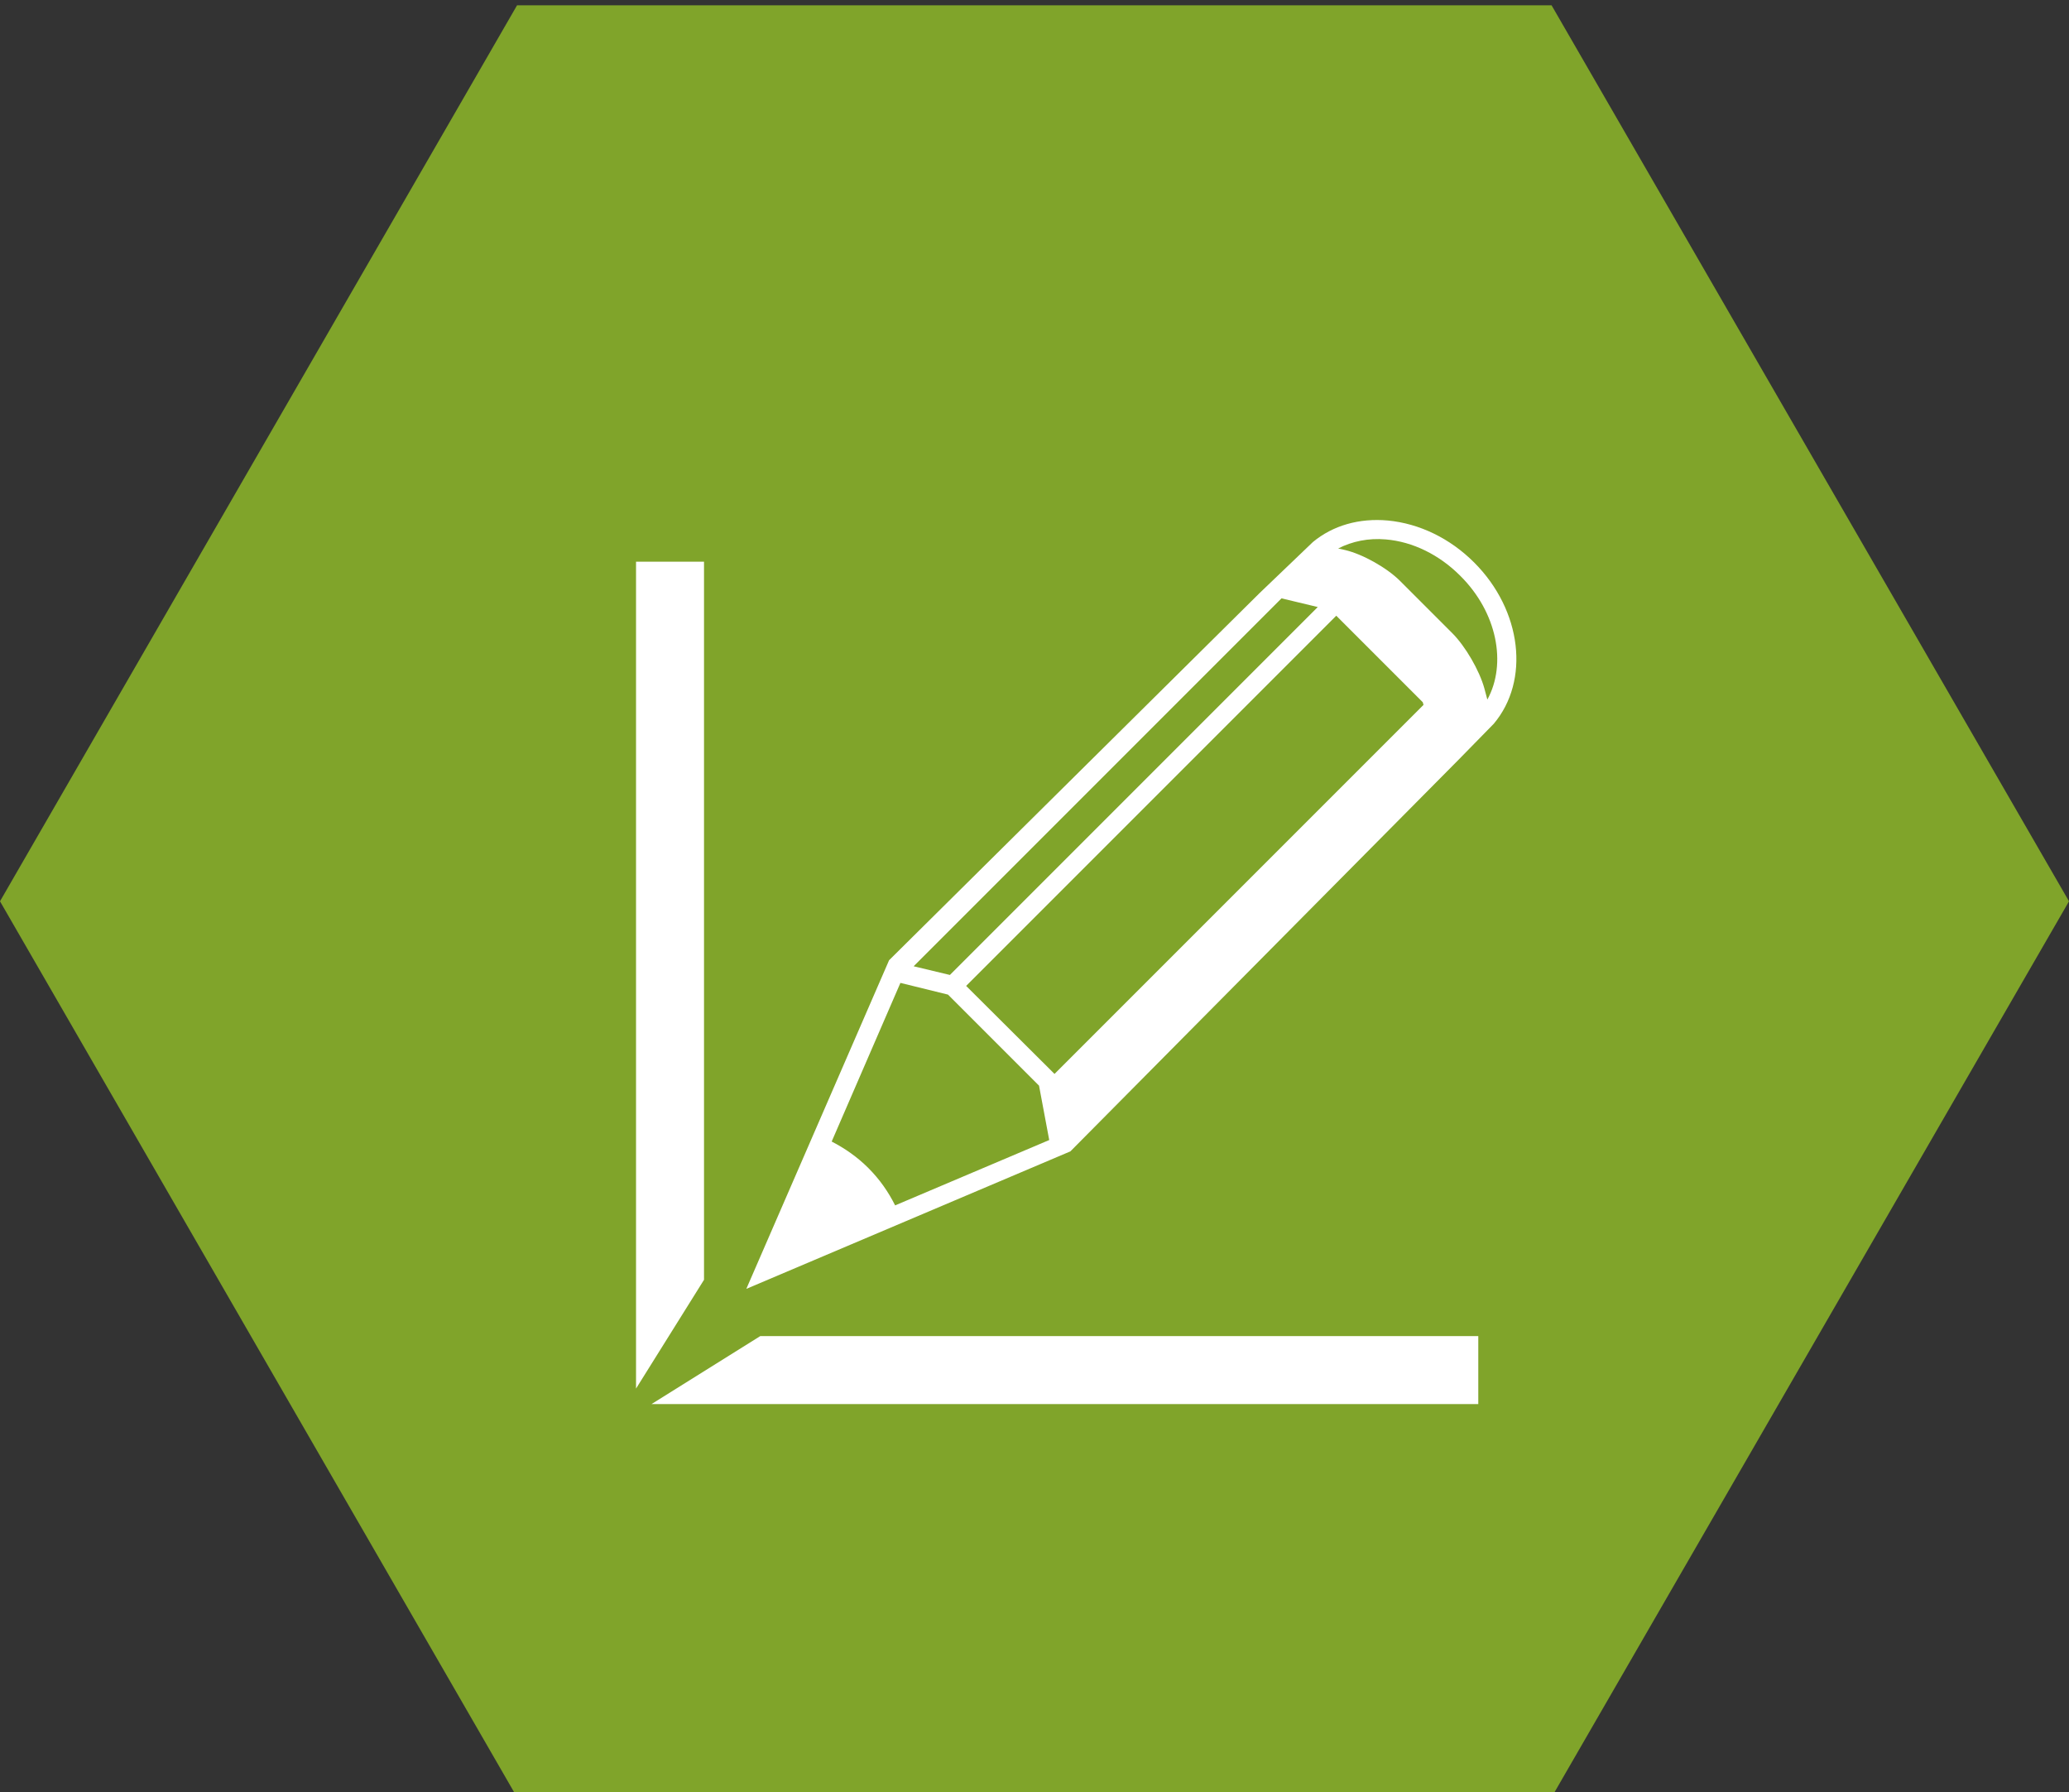
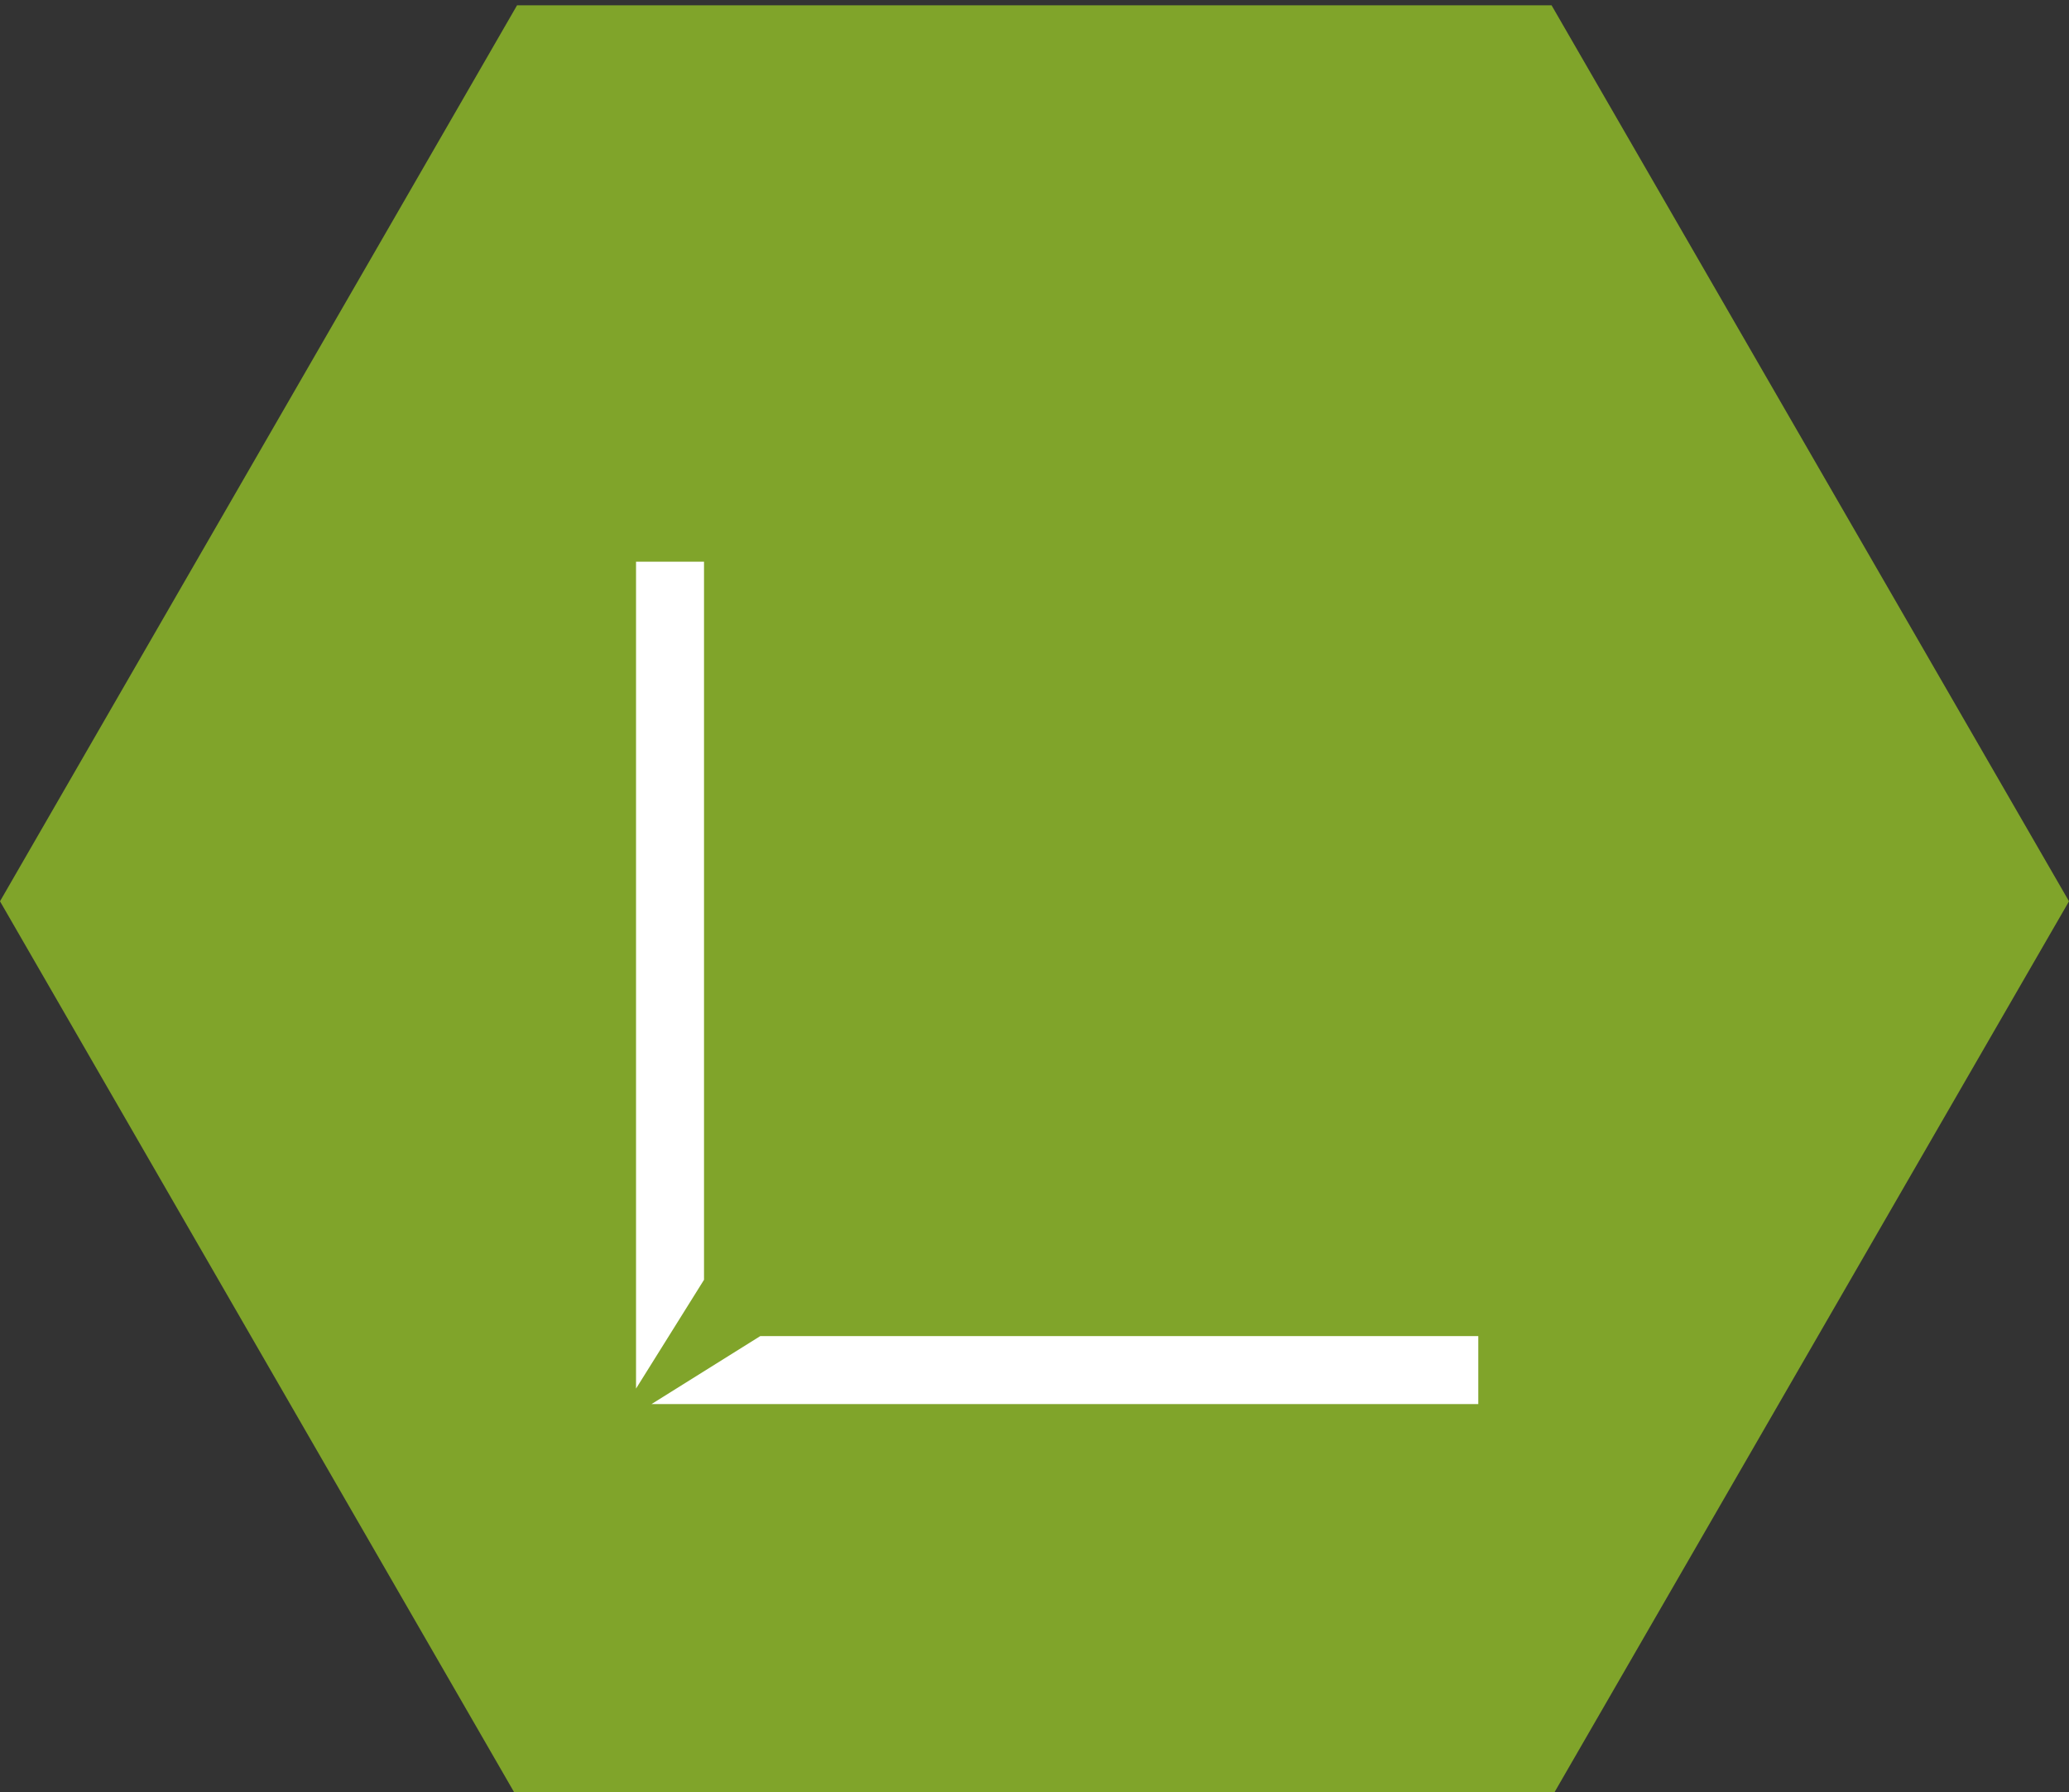
<svg xmlns="http://www.w3.org/2000/svg" version="1.1" x="0px" y="0px" viewBox="0 0 547.8 474.4" style="enable-background:new 0 0 547.8 474.4;" xml:space="preserve">
  <rect x="0" y="0" width="547.8" height="474.4" fill="#333333" stroke="none" />
  <style type="text/css">
	.st0{fill:#80A42A;}
	.st1{fill:#FFFFFF;}
	
		.st2{clip-path:url(#SVGID_00000005950178947397752700000011035207524555921308_);fill-rule:evenodd;clip-rule:evenodd;fill:#FFFFFF;}
	
		.st3{clip-path:url(#SVGID_00000109743683528022699370000016872333777257173890_);fill-rule:evenodd;clip-rule:evenodd;fill:#FFFFFF;}
	
		.st4{clip-path:url(#SVGID_00000003076876926976159040000016544705220048395196_);fill-rule:evenodd;clip-rule:evenodd;fill:#FFFFFF;}
	
		.st5{clip-path:url(#SVGID_00000060719062165459828420000016386241080427281817_);fill-rule:evenodd;clip-rule:evenodd;fill:#FFFFFF;}
	
		.st6{clip-path:url(#SVGID_00000163767315916352016100000013141213532636540057_);fill-rule:evenodd;clip-rule:evenodd;fill:#FFFFFF;}
	
		.st7{clip-path:url(#SVGID_00000066501835078045783660000000241754817585666489_);fill-rule:evenodd;clip-rule:evenodd;fill:#FFFFFF;}
	
		.st8{clip-path:url(#SVGID_00000098209728426497820890000003834085893936398761_);fill-rule:evenodd;clip-rule:evenodd;fill:#FFFFFF;}
	.st9{fill-rule:evenodd;clip-rule:evenodd;fill:#FFFFFF;}
</style>
  <g id="Livello_2">
    <polygon class="st0" points="136.9,475.8 0,238.6 136.9,1.4 410.8,1.4 547.8,238.6 410.8,475.8  " />
  </g>
  <g id="Livello_1">
    <g>
      <polygon class="st1" points="186.4,148.7 168.4,148.7 168.4,157.7 168.4,362.2 168.4,367.6 186.4,338.8   " />
      <polygon class="st1" points="172.5,371.7 177.9,371.7 382.4,371.7 391.4,371.7 391.4,353.7 201.3,353.7   " />
-       <path class="st1" d="M390.3,148.9c-6.4-6.4-14.5-10.3-22.8-11.1c-7.6-0.7-14.6,1.3-19.9,5.7L333.5,157l-98.1,97.2l-37.8,87    l85.8-36.4l102.7-103.6l9.4-9.6C405.1,180.2,403,161.6,390.3,148.9z M339.3,158.4l9.6,2.3l-97.4,97.4l-9.6-2.3L339.3,158.4z     M237,319.1c-1.8-3.6-4.1-6.9-7.1-9.9c-2.9-2.9-6.2-5.2-9.7-7l18.2-42l12.6,3.1l24.1,24.1l2.7,14.4L237,319.1z M279.2,284.3    L255.8,261l98-98l22.9,22.9l0.2,0.7L279.2,284.3z M393.8,185.2l-0.8-3c-1.3-4.7-5-11.1-8.5-14.6l-13.8-13.8    c-3.5-3.5-9.9-7.1-14.6-8.2l-1.8-0.4c3.7-1.9,8-2.8,12.6-2.4c7.2,0.6,14.2,4.1,19.7,9.6C396.4,162.1,399,175.7,393.8,185.2z" />
    </g>
  </g>
</svg>